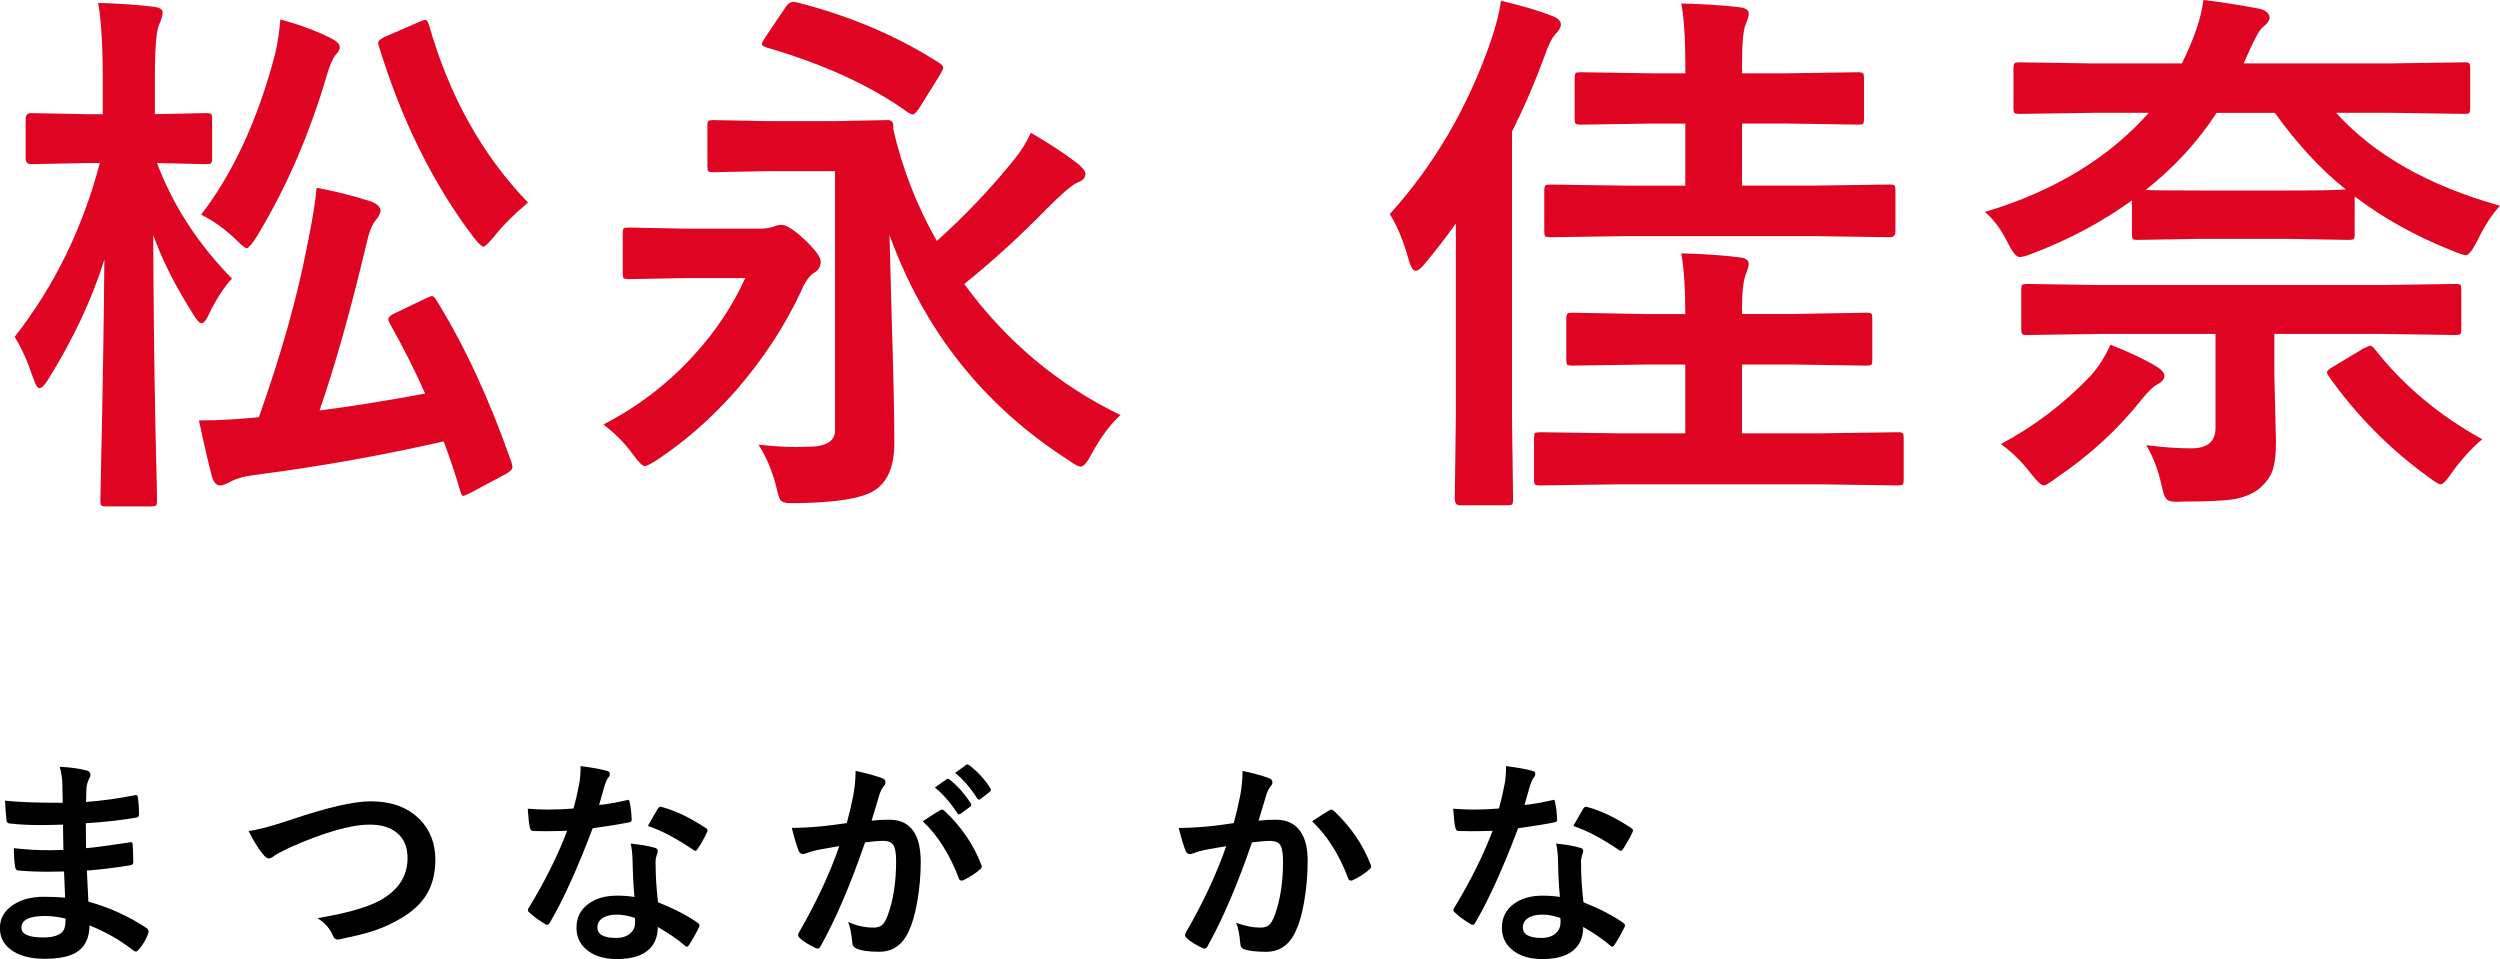
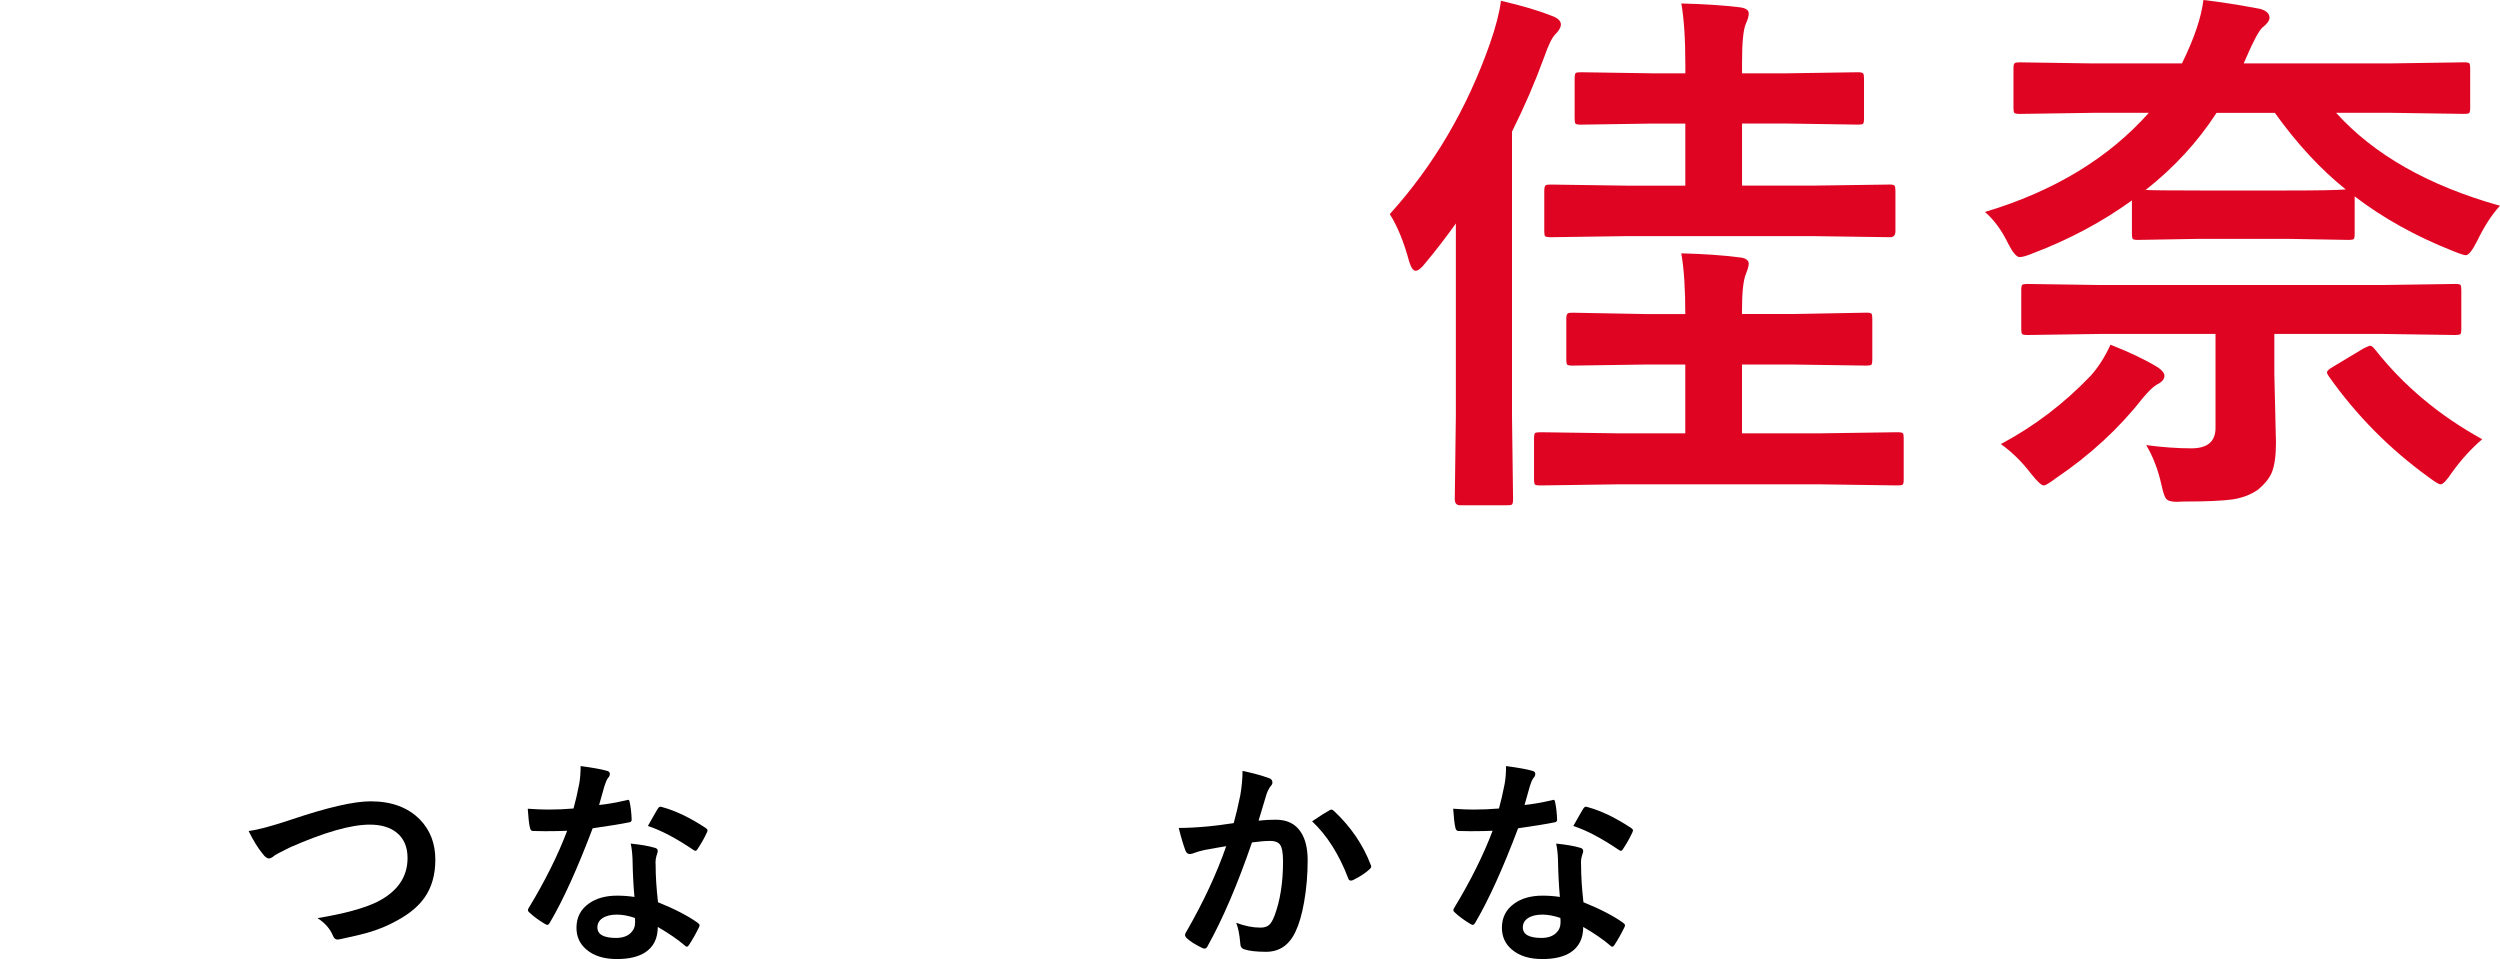
<svg xmlns="http://www.w3.org/2000/svg" id="_レイヤー_2" data-name="レイヤー 2" viewBox="0 0 908.78 348.64">
  <defs>
    <style> .cls-1 { fill: #df0522; } .cls-1, .cls-2 { stroke-width: 0px; } </style>
  </defs>
  <g id="_レイヤー_1-2" data-name="レイヤー 1">
    <g>
      <g>
-         <path class="cls-1" d="m17.53,137.89c-1.3,2.15-2.38,3.22-3.22,3.22-.65,0-1.37-1.14-2.15-3.42-2.08-6.25-4.36-11.33-6.84-15.23,14.39-18.36,24.71-39.42,30.96-63.18h-4.98l-20.02.39c-1.3,0-1.95-.72-1.95-2.15v-14.26c0-1.43.65-2.15,1.95-2.15l20.02.39h6.05v-13.18c0-11.78-.55-20.87-1.66-27.25,7.49.2,14.16.65,20.02,1.37,2.28.26,3.42.94,3.42,2.05,0,.98-.39,2.38-1.17,4.2-1.11,2.15-1.66,8.63-1.66,19.43v13.38l18.46-.39c1.11,0,1.79.13,2.05.39.2.26.29.85.29,1.76v14.26c0,1.04-.13,1.66-.39,1.86-.26.2-.91.29-1.95.29l-17.68-.39c5.86,15.5,14.94,29.49,27.25,41.99-2.93,3.12-5.73,7.46-8.4,12.99-.98,2.15-1.86,3.22-2.64,3.22s-1.76-1.01-2.93-3.03c-6.58-10.35-11.46-20.02-14.65-29,.06,22.33.33,45.57.78,69.73.13,5.14.29,11.91.49,20.31.06,3.71.1,5.86.1,6.45,0,1.04-.13,1.66-.39,1.86-.26.2-.85.29-1.76.29h-16.21c-1.04,0-1.69-.13-1.95-.39-.2-.26-.29-.85-.29-1.76,0-.52.1-5.18.29-13.96.59-26.76.98-51.3,1.17-73.63-4.49,14.39-11.3,28.91-20.41,43.55Zm141.21-28.61c10.29,16.67,19.37,36.33,27.25,58.98.2.72.29,1.24.29,1.56,0,.78-.78,1.59-2.34,2.44l-13.18,7.03c-1.3.65-2.12.98-2.44.98s-.65-.55-.98-1.66c-1.69-5.86-3.71-11.91-6.05-18.16-22.98,5.21-45.9,9.28-68.75,12.21-3.58.45-6.38,1.2-8.4,2.25-1.89,1.04-3.22,1.56-4,1.56-1.43,0-2.44-1.01-3.03-3.03-1.3-4.88-2.9-11.75-4.79-20.61,6.77,0,14.03-.39,21.78-1.17,8.01-22.53,13.8-43,17.38-61.43,2.02-9.77,3.22-17.09,3.61-21.97,6.18,1.11,12.79,2.77,19.82,4.98,2.28.91,3.42,2.05,3.42,3.42,0,.85-.59,1.99-1.76,3.42-1.3,1.43-2.44,4.36-3.42,8.79-5.6,23.63-11.26,43.75-16.99,60.35,11.52-1.5,24.32-3.55,38.38-6.15-3.45-7.88-7.71-16.34-12.79-25.39-.39-.65-.59-1.2-.59-1.66,0-.72.78-1.43,2.34-2.15l11.23-5.37c1.17-.59,1.95-.88,2.34-.88.45,0,1.01.55,1.66,1.66Zm-85.64-31.25c11.65-15.1,20.61-34.5,26.86-58.2.91-3.78,1.56-8.04,1.95-12.79,7.03,1.95,13.02,4.17,17.97,6.64,2.41,1.17,3.61,2.31,3.61,3.42,0,.91-.46,1.82-1.37,2.73-1.11,1.3-2.18,3.71-3.22,7.23-6.32,21.62-14.84,41.28-25.59,58.98-1.82,2.8-3.03,4.2-3.61,4.2-.52,0-1.79-1.01-3.81-3.03-4.04-3.91-8.3-6.97-12.79-9.18Zm118.85-4.39c-5.01,4.17-9.08,8.24-12.21,12.21-2.15,2.54-3.48,3.81-4,3.81-.59,0-1.79-1.14-3.61-3.42-14.65-19.34-26.11-42.45-34.38-69.34-.2-.59-.29-1.01-.29-1.27,0-.78.88-1.56,2.64-2.34l12.4-5.37c.98-.46,1.66-.68,2.05-.68.59,0,1.04.59,1.37,1.76,7.36,25.85,19.37,47.4,36.04,64.65Z" />
-         <path class="cls-1" d="m219.34,154.3c12.43-6.38,23.37-14.75,32.81-25.1,7.94-8.66,14.19-18.03,18.75-28.12h-21.58l-20.61.39c-1.11,0-1.79-.13-2.05-.39-.2-.26-.29-.85-.29-1.76v-14.45c0-1.04.13-1.66.39-1.86.26-.2.91-.29,1.95-.29l20.61.39h27.44c1.43,0,2.96-.26,4.59-.78.98-.39,1.92-.59,2.83-.59,1.63,0,4.26,1.66,7.91,4.98,4.17,3.91,6.25,6.71,6.25,8.4,0,1.82-.88,3.22-2.64,4.2-1.69,1.17-3.22,3.42-4.59,6.74-5.99,12.76-13.87,24.74-23.63,35.94-8.85,10.03-18.36,18.39-28.52,25.1-2.41,1.56-3.94,2.34-4.59,2.34-.78,0-2.25-1.46-4.39-4.39-2.87-3.97-6.41-7.55-10.64-10.74Zm187.99-3.42c-3.71,3.32-7.26,8.11-10.64,14.36-1.56,2.93-2.83,4.39-3.81,4.39-.85,0-2.38-.82-4.59-2.44-30.66-19.66-52.31-46.91-64.94-81.74.13,6.25.36,14.97.68,26.17.72,22.85,1.07,39.32,1.07,49.41,0,8.53-2.48,14.32-7.42,17.38-4.56,2.8-13.93,4.3-28.12,4.49h-2.34c-1.89,0-3.09-.42-3.61-1.27-.39-.59-.88-2.18-1.46-4.79-1.5-5.8-3.65-10.87-6.45-15.23,4.82.59,9.44.88,13.87.88,1.17,0,2.57-.03,4.2-.1,6.51,0,9.77-1.99,9.77-5.96V62.21h-24.22l-20.02.39c-1.04,0-1.66-.13-1.86-.39-.2-.26-.29-.85-.29-1.76v-14.65c0-1.04.13-1.66.39-1.86.26-.2.84-.29,1.76-.29l20.02.39h23.44l20.02-.39c1.3,0,1.95.72,1.95,2.15v1.27c3.32,14.32,8.59,27.83,15.82,40.53,10.22-9.18,19.56-19.01,28.03-29.49,2.6-3.19,4.65-6.48,6.15-9.86,6.51,3.78,12.11,7.46,16.8,11.04,2.02,1.63,3.03,2.93,3.03,3.91,0,1.43-1.01,2.51-3.03,3.22-1.95.91-5.53,3.97-10.74,9.18-9.83,10.09-19.92,19.3-30.27,27.64,15.23,20.83,34.18,36.72,56.84,47.66ZM289.75.88c19.53,5.01,36.85,12.4,51.95,22.17.78.59,1.17,1.11,1.17,1.56,0,.33-.33,1.07-.98,2.25l-7.71,12.4c-1.04,1.56-1.86,2.34-2.44,2.34-.39,0-.98-.26-1.76-.78-13.35-9.63-30.44-17.48-51.27-23.54-1.17-.39-1.76-.81-1.76-1.27,0-.39.39-1.17,1.17-2.34l7.42-11.04c.91-1.3,1.82-1.95,2.73-1.95.33,0,.81.07,1.46.2Z" />
        <path class="cls-1" d="m505.2,77.83c15.95-17.64,28.09-38.31,36.42-62.01,2.15-6.18,3.48-11.36,4-15.53,7.62,1.76,13.87,3.61,18.75,5.57,2.02.78,3.03,1.79,3.03,3.03,0,1.04-.68,2.25-2.05,3.61-1.17,1.17-2.51,3.91-4,8.2-3.32,9.12-7.23,18.16-11.72,27.15v103.22l.39,30.37c0,1.04-.13,1.69-.39,1.95-.26.2-.88.29-1.86.29h-16.99c-1.3,0-1.95-.75-1.95-2.25l.39-30.37v-69.82c-3.71,5.21-7.46,10.06-11.23,14.55-1.37,1.76-2.51,2.64-3.42,2.64-.85,0-1.63-1.14-2.34-3.42-1.89-7.03-4.23-12.76-7.03-17.19Zm82.42,98.24l-27.64.39c-1.17,0-1.86-.13-2.05-.39-.2-.26-.29-.85-.29-1.76v-15.04c0-.98.11-1.58.34-1.81.23-.23.89-.34,2-.34l27.64.39h25v-25h-14.45l-26.56.39c-1.04,0-1.69-.13-1.95-.39-.2-.26-.29-.85-.29-1.76v-14.84c0-1.04.16-1.69.49-1.95.2-.2.78-.29,1.76-.29l26.56.49h14.45c0-9.24-.49-16.6-1.46-22.07,8.01.2,15.04.68,21.09,1.46,2.28.2,3.42.98,3.42,2.34,0,.78-.36,2.05-1.07,3.81-.91,2.34-1.37,6.67-1.37,12.99v1.46h18.36l26.86-.49c1.04,0,1.66.13,1.86.39.2.26.29.88.29,1.86v14.84c0,.98-.11,1.58-.34,1.81-.23.23-.83.34-1.81.34l-26.86-.39h-18.36v25h29l27.54-.39c1.04,0,1.69.13,1.95.39.2.26.29.85.29,1.76v15.04c0,1.04-.13,1.66-.39,1.86s-.88.29-1.86.29l-27.54-.39h-74.61Zm3.42-90.23l-27.44.39c-1.04,0-1.69-.13-1.95-.39-.2-.26-.29-.85-.29-1.76v-14.65c0-1.11.16-1.79.49-2.05.2-.2.78-.29,1.76-.29l27.44.39h21.58v-22.56h-12.01l-25.98.39c-1.04,0-1.69-.13-1.95-.39-.2-.26-.29-.88-.29-1.86v-14.36c0-1.17.13-1.89.39-2.15.26-.2.88-.29,1.86-.29l25.98.39h12.01v-3.03c0-9.44-.49-16.89-1.46-22.36,8.07.2,15.1.65,21.09,1.37,2.28.26,3.42,1.01,3.42,2.25,0,.98-.36,2.25-1.07,3.81-.91,2.08-1.37,6.74-1.37,13.96v4h16.21l25.98-.39c1.04,0,1.66.16,1.86.49.2.26.29.91.29,1.95v14.36c0,1.11-.13,1.76-.39,1.95s-.85.29-1.76.29l-25.98-.39h-16.21v22.56h26.17l27.64-.39c.91,0,1.46.16,1.66.49.2.26.29.88.29,1.86v14.65c0,1.43-.65,2.15-1.95,2.15l-27.64-.39h-68.36Z" />
        <path class="cls-1" d="m760.53,41.02l-26.37.39c-1.04,0-1.69-.13-1.95-.39-.2-.26-.29-.85-.29-1.76v-14.45c0-1.04.16-1.66.49-1.86.2-.2.78-.29,1.76-.29l26.37.39h32.62c4.43-8.98,7.03-16.67,7.81-23.05,5.79.65,12.66,1.73,20.61,3.22,2.28.65,3.42,1.73,3.42,3.22,0,1.04-.88,2.25-2.64,3.61-1.24,1.17-3.16,4.75-5.76,10.74l-.98,2.25h53.71l26.46-.39c1.04,0,1.66.13,1.86.39.2.26.29.85.29,1.76v14.45c0,1.04-.13,1.66-.39,1.86-.26.2-.85.29-1.76.29l-26.46-.39h-20.12c13.74,15.23,33.59,26.5,59.57,33.79-2.93,3.12-5.73,7.46-8.4,12.99-1.69,3.32-3.03,4.98-4,4.98-.65,0-2.25-.52-4.79-1.56-13.48-5.34-25.36-11.95-35.64-19.82v13.67c0,1.04-.13,1.66-.39,1.86-.26.2-.85.29-1.76.29l-22.66-.39h-31.35l-22.66.39c-1.04,0-1.66-.13-1.86-.39-.2-.26-.29-.85-.29-1.76v-12.21c-10.81,7.81-22.82,14.23-36.04,19.24-2.21.91-3.81,1.37-4.79,1.37-1.11,0-2.51-1.66-4.2-4.98-2.28-4.75-5.08-8.56-8.4-11.43,25-7.49,44.86-19.5,59.57-36.04h-20.61Zm6.64,84.28c6.84,2.67,12.56,5.4,17.19,8.2,1.63,1.11,2.44,2.15,2.44,3.12,0,1.24-.94,2.31-2.83,3.22-1.3.78-2.96,2.38-4.98,4.79-8.66,11.07-19.21,20.8-31.64,29.2-2.34,1.76-3.81,2.64-4.39,2.64-.85,0-2.38-1.4-4.59-4.2-3.39-4.43-7.06-8.04-11.04-10.84,12.11-6.45,22.98-14.71,32.62-24.8,2.86-3.19,5.27-6.97,7.23-11.33Zm-3.42-3.91l-26.76.39c-1.11,0-1.76-.13-1.95-.39-.2-.26-.29-.85-.29-1.76v-14.26c0-1.04.13-1.66.39-1.86.26-.2.88-.29,1.86-.29l26.76.39h101.95l26.86-.39c1.04,0,1.66.13,1.86.39.2.26.29.85.29,1.76v14.26c0,.98-.11,1.58-.34,1.81s-.83.34-1.81.34l-26.86-.39h-38.96v14.55l.59,25c0,4.75-.52,8.4-1.56,10.94-.98,2.15-2.6,4.17-4.88,6.05-2.54,1.82-5.63,3.03-9.28,3.61-3.71.52-9.67.78-17.87.78-1.3.06-2.15.1-2.54.1-2.02,0-3.32-.42-3.91-1.27-.46-.59-.98-2.18-1.56-4.79-1.24-5.6-3.09-10.45-5.57-14.55,5.99.78,11.46,1.17,16.41,1.17,5.86,0,8.79-2.47,8.79-7.42v-34.18h-41.6Zm16.21-52.34c2.15.13,8.76.2,19.82.2h31.35c11.46,0,18.65-.13,21.58-.39-9.05-7.23-17.64-16.5-25.78-27.83h-21.19c-6.84,10.55-15.43,19.89-25.78,28.03Zm122.36,90.62c-3.97,3.39-7.62,7.39-10.94,12.01-1.95,2.93-3.35,4.39-4.2,4.39-.59,0-2.05-.88-4.39-2.64-14.13-10.22-26.21-22.43-36.23-36.62-.46-.65-.68-1.14-.68-1.46,0-.52.75-1.2,2.25-2.05l11.04-6.64c1.3-.65,2.12-.98,2.44-.98.46,0,1.04.46,1.76,1.37,10.35,13.15,23.34,24.02,38.96,32.62Z" />
      </g>
      <g>
-         <path class="cls-2" d="m23.67,326.33c-.21-5-.34-8.18-.39-9.53-2.24.05-4.26.08-6.05.08-3.75,0-7.23-.14-10.43-.43-.78,0-1.21-.44-1.29-1.33-.31-1.77-.47-4.04-.47-6.8,4.09.5,8.38.74,12.89.74,1.67,0,3.37-.04,5.12-.12l-.16-9.18c-3.18.1-5.86.16-8.05.16-4.17,0-7.87-.18-11.09-.55-.83,0-1.29-.38-1.37-1.13-.23-1.95-.42-4.35-.55-7.19,4.63.52,11.63.78,20.98.78,0-1.54-.05-4.13-.16-7.77-.18-2.08-.51-3.87-.98-5.35,4.35.26,7.71.74,10.08,1.45.75.23,1.13.74,1.13,1.52,0,.31-.08.6-.23.86-.76,1.48-1.16,2.77-1.21,3.87-.03.6-.05,1.41-.08,2.42-.03,1.17-.05,2.07-.08,2.7,6.02-.47,11.85-1.28,17.5-2.42.23-.05.43-.08.59-.08.47,0,.73.35.78,1.05.26,1.88.39,3.82.39,5.82,0,.78-.29,1.21-.86,1.29-5.81.99-11.97,1.68-18.48,2.07l.08,9.06c2.42-.16,7.64-.85,15.66-2.07.29-.08.51-.12.66-.12.36,0,.57.25.62.74.16,3.05.23,5.23.23,6.56,0,.68-.4,1.05-1.21,1.13-5.6.91-10.82,1.55-15.66,1.91.23,5.39.42,9.15.55,11.29,7.71,2.14,14.78,5.35,21.21,9.65.47.42.7.79.7,1.13,0,.16-.05.42-.16.78-.81,2.24-1.98,4.22-3.52,5.94-.29.42-.62.62-1.02.62-.34,0-.64-.13-.9-.39-4.61-3.65-9.91-6.68-15.9-9.1-.05,4.53-1.59,7.76-4.61,9.69-2.58,1.64-6.46,2.46-11.64,2.46-5.47,0-9.67-1.17-12.62-3.52-2.47-1.98-3.71-4.53-3.71-7.66,0-3.54,1.65-6.38,4.96-8.52,2.92-1.9,6.6-2.85,11.05-2.85,2.6,0,5.16.1,7.66.31Zm.16,7.58c-2.63-.62-5.1-.94-7.42-.94-5.76,0-8.63,1.41-8.63,4.22,0,2.4,2.64,3.59,7.93,3.59,3.59,0,6.02-.79,7.27-2.38.57-.81.86-2.3.86-4.49Z" />
        <path class="cls-2" d="m90.39,302.07c3.18-.36,8.35-1.74,15.51-4.14,13.12-4.43,22.73-6.64,28.83-6.64,7.6,0,13.58,2.21,17.93,6.64,3.72,3.83,5.59,8.69,5.59,14.57,0,5.5-1.32,10.1-3.95,13.83-2.24,3.18-5.62,5.98-10.16,8.4-3.15,1.77-6.68,3.22-10.59,4.34-1.9.55-5.14,1.32-9.73,2.3-.5.1-.89.16-1.17.16-.73,0-1.28-.48-1.64-1.45-1.07-2.53-2.93-4.63-5.59-6.33,9.63-1.59,16.86-3.55,21.68-5.9,7.37-3.72,11.05-9.04,11.05-15.94,0-4.06-1.34-7.16-4.02-9.3-2.4-1.9-5.64-2.85-9.73-2.85-6.8,0-16.43,2.75-28.91,8.24-3.36,1.67-5.2,2.62-5.51,2.85-.94.81-1.67,1.21-2.19,1.21-.7,0-1.47-.56-2.3-1.68-1.75-2.13-3.45-4.91-5.12-8.32Z" />
        <path class="cls-2" d="m217.78,292.62c2.71-.26,6.02-.83,9.92-1.72.26-.1.46-.16.59-.16.31,0,.51.26.59.78.42,1.95.66,4.12.74,6.48,0,.55-.33.86-.98.94-2.76.57-7.16,1.29-13.2,2.15-5.55,14.69-10.74,26.13-15.59,34.34-.31.52-.61.78-.9.78-.18,0-.5-.13-.94-.39-2.24-1.35-4.09-2.72-5.55-4.1-.37-.29-.55-.57-.55-.86,0-.31.13-.64.39-.98,5.91-9.77,10.53-19.06,13.87-27.89-2.03.1-4.7.16-8.01.16-1.62,0-3.09-.03-4.41-.08-.6,0-.98-.43-1.13-1.29-.31-1.28-.57-3.54-.78-6.8,2.89.21,5.36.31,7.42.31,3.1,0,6.17-.13,9.22-.39.7-2.47,1.39-5.46,2.07-8.95.34-1.88.51-4.04.51-6.48,4.58.62,7.7,1.19,9.34,1.68.86.16,1.29.55,1.29,1.17,0,.55-.23,1.05-.7,1.52-.44.6-.87,1.59-1.29,2.97-.13.44-.46,1.6-.98,3.48-.37,1.35-.68,2.46-.94,3.32Zm12.85,33.44c-.37-3.93-.6-8.52-.7-13.75-.08-2.16-.3-4.05-.66-5.66,3.62.37,6.52.87,8.71,1.52.75.16,1.13.57,1.13,1.25,0,.18-.16.74-.47,1.68-.23.73-.35,1.52-.35,2.38,0,.18.01.48.04.9,0,4.09.29,8.62.86,13.59,6.07,2.45,10.87,4.94,14.41,7.46.47.34.7.65.7.94,0,.18-.08.43-.23.74-1.2,2.45-2.42,4.61-3.67,6.48-.23.36-.48.55-.74.55-.21,0-.47-.16-.78-.47-2.4-2.08-5.65-4.32-9.77-6.72,0,4.14-1.51,7.21-4.53,9.22-2.53,1.64-5.96,2.46-10.31,2.46-4.74,0-8.46-1.17-11.17-3.52-2.37-2.03-3.55-4.65-3.55-7.85,0-3.75,1.51-6.69,4.53-8.83,2.66-1.9,6.08-2.85,10.27-2.85,2.16,0,4.26.16,6.29.47Zm.16,7.62c-2.37-.81-4.54-1.21-6.52-1.21-2.24,0-4.01.44-5.31,1.33-1.2.83-1.8,1.94-1.8,3.32,0,2.55,2.27,3.83,6.8,3.83,2.27,0,4.04-.6,5.31-1.8,1.07-1.02,1.6-2.3,1.6-3.87,0-.75-.03-1.29-.08-1.6Zm4.73-33.44c2.19-3.88,3.38-5.96,3.59-6.25.31-.49.64-.74.98-.74.18,0,.42.05.7.16,4.79,1.3,10.03,3.82,15.7,7.54.47.31.7.6.7.86,0,.29-.1.61-.31.98-.83,1.82-1.95,3.8-3.36,5.94-.23.37-.48.55-.74.55-.18,0-.42-.1-.7-.31-6.25-4.24-11.77-7.15-16.56-8.71Z" />
-         <path class="cls-2" d="m307.82,299.18c.81-2.89,1.6-6.25,2.38-10.08.55-3.2.82-6.16.82-8.87,3.91.83,7.1,1.71,9.57,2.62.86.26,1.29.79,1.29,1.6,0,.44-.18.85-.55,1.21-.65.83-1.19,1.85-1.6,3.05-.39,1.2-.9,2.89-1.52,5.08-.6,2.01-1.05,3.52-1.37,4.53,1.95-.23,4.09-.35,6.41-.35,7.63,0,11.45,5.14,11.45,15.43,0,4.82-.43,9.65-1.29,14.49-.78,4.45-1.8,7.98-3.05,10.59-2.27,5-5.86,7.5-10.78,7.5-3.78,0-6.55-.4-8.32-1.21-.96-.39-1.45-1.13-1.45-2.23-.31-3.31-.82-5.78-1.52-7.42,2.97,1.38,6.04,2.07,9.22,2.07,1.41,0,2.49-.34,3.24-1.02.65-.62,1.28-1.71,1.88-3.24,2.08-5.52,3.12-12.16,3.12-19.92,0-2.97-.37-4.96-1.09-5.98-.68-.91-1.84-1.37-3.48-1.37-1.77,0-4.01.18-6.72.55-5.23,15.23-10.6,27.77-16.09,37.62-.29.65-.68.98-1.17.98-.26,0-.56-.09-.9-.27-2.47-1.2-4.32-2.37-5.55-3.52-.42-.42-.62-.81-.62-1.17,0-.31.1-.61.31-.9,6.33-10.96,11.21-21.42,14.65-31.37-1.82.29-4.43.74-7.81,1.37-1.43.29-2.9.72-4.41,1.29-.37.13-.69.2-.98.2-.76,0-1.29-.42-1.6-1.25-.76-1.98-1.58-4.73-2.46-8.24,2.94,0,6.46-.18,10.55-.55,2.89-.29,6.04-.69,9.45-1.21Zm27.62-.62c2.99-2.03,5.14-3.4,6.45-4.1.21-.1.39-.16.55-.16.29,0,.61.18.98.55,6.07,5.7,10.49,12.19,13.28,19.45.13.29.2.52.2.7,0,.31-.17.61-.51.9-1.51,1.41-3.52,2.73-6.02,3.98-.29.16-.56.23-.82.23-.52,0-.86-.29-1.02-.86-3.28-8.67-7.64-15.57-13.09-20.7Zm4.38-12.3l4.26-2.97c.16-.13.31-.2.47-.2.21,0,.44.12.7.35,2.73,2.11,5.27,4.96,7.62,8.55.16.21.23.4.23.59,0,.23-.16.47-.47.7l-3.36,2.46c-.23.18-.44.27-.62.27-.26,0-.51-.17-.74-.51-2.47-3.8-5.17-6.89-8.09-9.26Zm7.38-5.31l3.98-2.89c.21-.13.38-.2.51-.2.18,0,.42.12.7.35,3.05,2.34,5.57,5.1,7.58,8.28.16.23.23.44.23.62,0,.29-.16.55-.47.78l-3.2,2.5c-.23.18-.44.27-.62.27-.26,0-.51-.17-.74-.51-2.24-3.57-4.9-6.64-7.97-9.22Z" />
        <path class="cls-2" d="m448.48,299.18c.81-2.89,1.6-6.25,2.38-10.08.55-3.2.82-6.16.82-8.87,3.91.83,7.1,1.71,9.57,2.62.86.26,1.29.79,1.29,1.6,0,.44-.18.85-.55,1.21-.65.83-1.19,1.85-1.6,3.05-.39,1.2-.9,2.89-1.52,5.08-.6,2.01-1.05,3.52-1.37,4.53,1.95-.23,4.04-.35,6.25-.35,4.04,0,7.03,1.43,8.98,4.3,1.74,2.5,2.62,6,2.62,10.51,0,5.18-.43,10.22-1.29,15.12-.78,4.43-1.8,7.96-3.05,10.59-2.27,5-5.86,7.5-10.78,7.5-3.44,0-6.08-.3-7.93-.9-.96-.31-1.45-1.05-1.45-2.23-.29-3.28-.78-5.75-1.48-7.42,3.1,1.17,6.03,1.76,8.79,1.76,1.41,0,2.49-.34,3.24-1.02.65-.62,1.28-1.71,1.88-3.24,2.08-5.52,3.12-12.12,3.12-19.8,0-3.05-.37-5.08-1.09-6.09-.68-.91-1.84-1.37-3.48-1.37-1.77,0-4.01.18-6.72.55-5.23,15.23-10.6,27.77-16.09,37.62-.29.65-.68.98-1.17.98-.26,0-.56-.09-.9-.27-2.47-1.2-4.32-2.37-5.55-3.52-.42-.42-.62-.81-.62-1.17,0-.31.1-.61.31-.9,6.33-10.96,11.21-21.42,14.65-31.37-1.82.29-4.43.74-7.81,1.37-1.43.29-2.9.72-4.41,1.29-.37.13-.69.2-.98.2-.76,0-1.29-.42-1.6-1.25-.76-1.98-1.58-4.73-2.46-8.24,2.94,0,6.46-.18,10.55-.55,2.89-.29,6.04-.69,9.45-1.21Zm28.48-.62c2.99-2.03,5.16-3.4,6.48-4.1.18-.1.36-.16.55-.16.29,0,.61.18.98.55,6.07,5.7,10.49,12.19,13.28,19.45.13.29.2.52.2.7,0,.31-.17.61-.51.9-1.51,1.43-3.52,2.76-6.02,3.98-.29.16-.56.23-.82.23-.52,0-.86-.29-1.02-.86-3.31-8.67-7.68-15.57-13.12-20.7Z" />
        <path class="cls-2" d="m554.19,292.62c2.71-.26,6.02-.83,9.92-1.72.26-.1.46-.16.59-.16.31,0,.51.26.59.78.42,1.95.66,4.12.74,6.48,0,.55-.33.86-.98.94-2.76.57-7.16,1.29-13.2,2.15-5.55,14.69-10.74,26.13-15.59,34.34-.31.52-.61.78-.9.78-.18,0-.5-.13-.94-.39-2.24-1.35-4.09-2.72-5.55-4.1-.37-.29-.55-.57-.55-.86,0-.31.13-.64.39-.98,5.91-9.77,10.53-19.06,13.87-27.89-2.03.1-4.7.16-8.01.16-1.62,0-3.09-.03-4.41-.08-.6,0-.98-.43-1.13-1.29-.31-1.28-.57-3.54-.78-6.8,2.89.21,5.36.31,7.42.31,3.1,0,6.17-.13,9.22-.39.7-2.47,1.39-5.46,2.07-8.95.34-1.88.51-4.04.51-6.48,4.58.62,7.7,1.19,9.34,1.68.86.16,1.29.55,1.29,1.17,0,.55-.23,1.05-.7,1.52-.44.6-.87,1.59-1.29,2.97-.13.44-.46,1.6-.98,3.48-.37,1.35-.68,2.46-.94,3.32Zm12.85,33.44c-.37-3.93-.6-8.52-.7-13.75-.08-2.16-.3-4.05-.66-5.66,3.62.37,6.52.87,8.71,1.52.75.16,1.13.57,1.13,1.25,0,.18-.16.74-.47,1.68-.23.73-.35,1.52-.35,2.38,0,.18.01.48.04.9,0,4.09.29,8.62.86,13.59,6.07,2.45,10.87,4.94,14.41,7.46.47.34.7.65.7.94,0,.18-.08.43-.23.74-1.2,2.45-2.42,4.61-3.67,6.48-.23.36-.48.55-.74.55-.21,0-.47-.16-.78-.47-2.4-2.08-5.65-4.32-9.77-6.72,0,4.14-1.51,7.21-4.53,9.22-2.53,1.64-5.96,2.46-10.31,2.46-4.74,0-8.46-1.17-11.17-3.52-2.37-2.03-3.55-4.65-3.55-7.85,0-3.75,1.51-6.69,4.53-8.83,2.66-1.9,6.08-2.85,10.27-2.85,2.16,0,4.26.16,6.29.47Zm.16,7.62c-2.37-.81-4.54-1.21-6.52-1.21-2.24,0-4.01.44-5.31,1.33-1.2.83-1.8,1.94-1.8,3.32,0,2.55,2.27,3.83,6.8,3.83,2.27,0,4.04-.6,5.31-1.8,1.07-1.02,1.6-2.3,1.6-3.87,0-.75-.03-1.29-.08-1.6Zm4.73-33.44c2.19-3.88,3.38-5.96,3.59-6.25.31-.49.64-.74.98-.74.18,0,.42.05.7.16,4.79,1.3,10.03,3.82,15.7,7.54.47.31.7.6.7.86,0,.29-.1.61-.31.98-.83,1.82-1.95,3.8-3.36,5.94-.23.37-.48.55-.74.55-.18,0-.42-.1-.7-.31-6.25-4.24-11.77-7.15-16.56-8.71Z" />
      </g>
    </g>
  </g>
</svg>